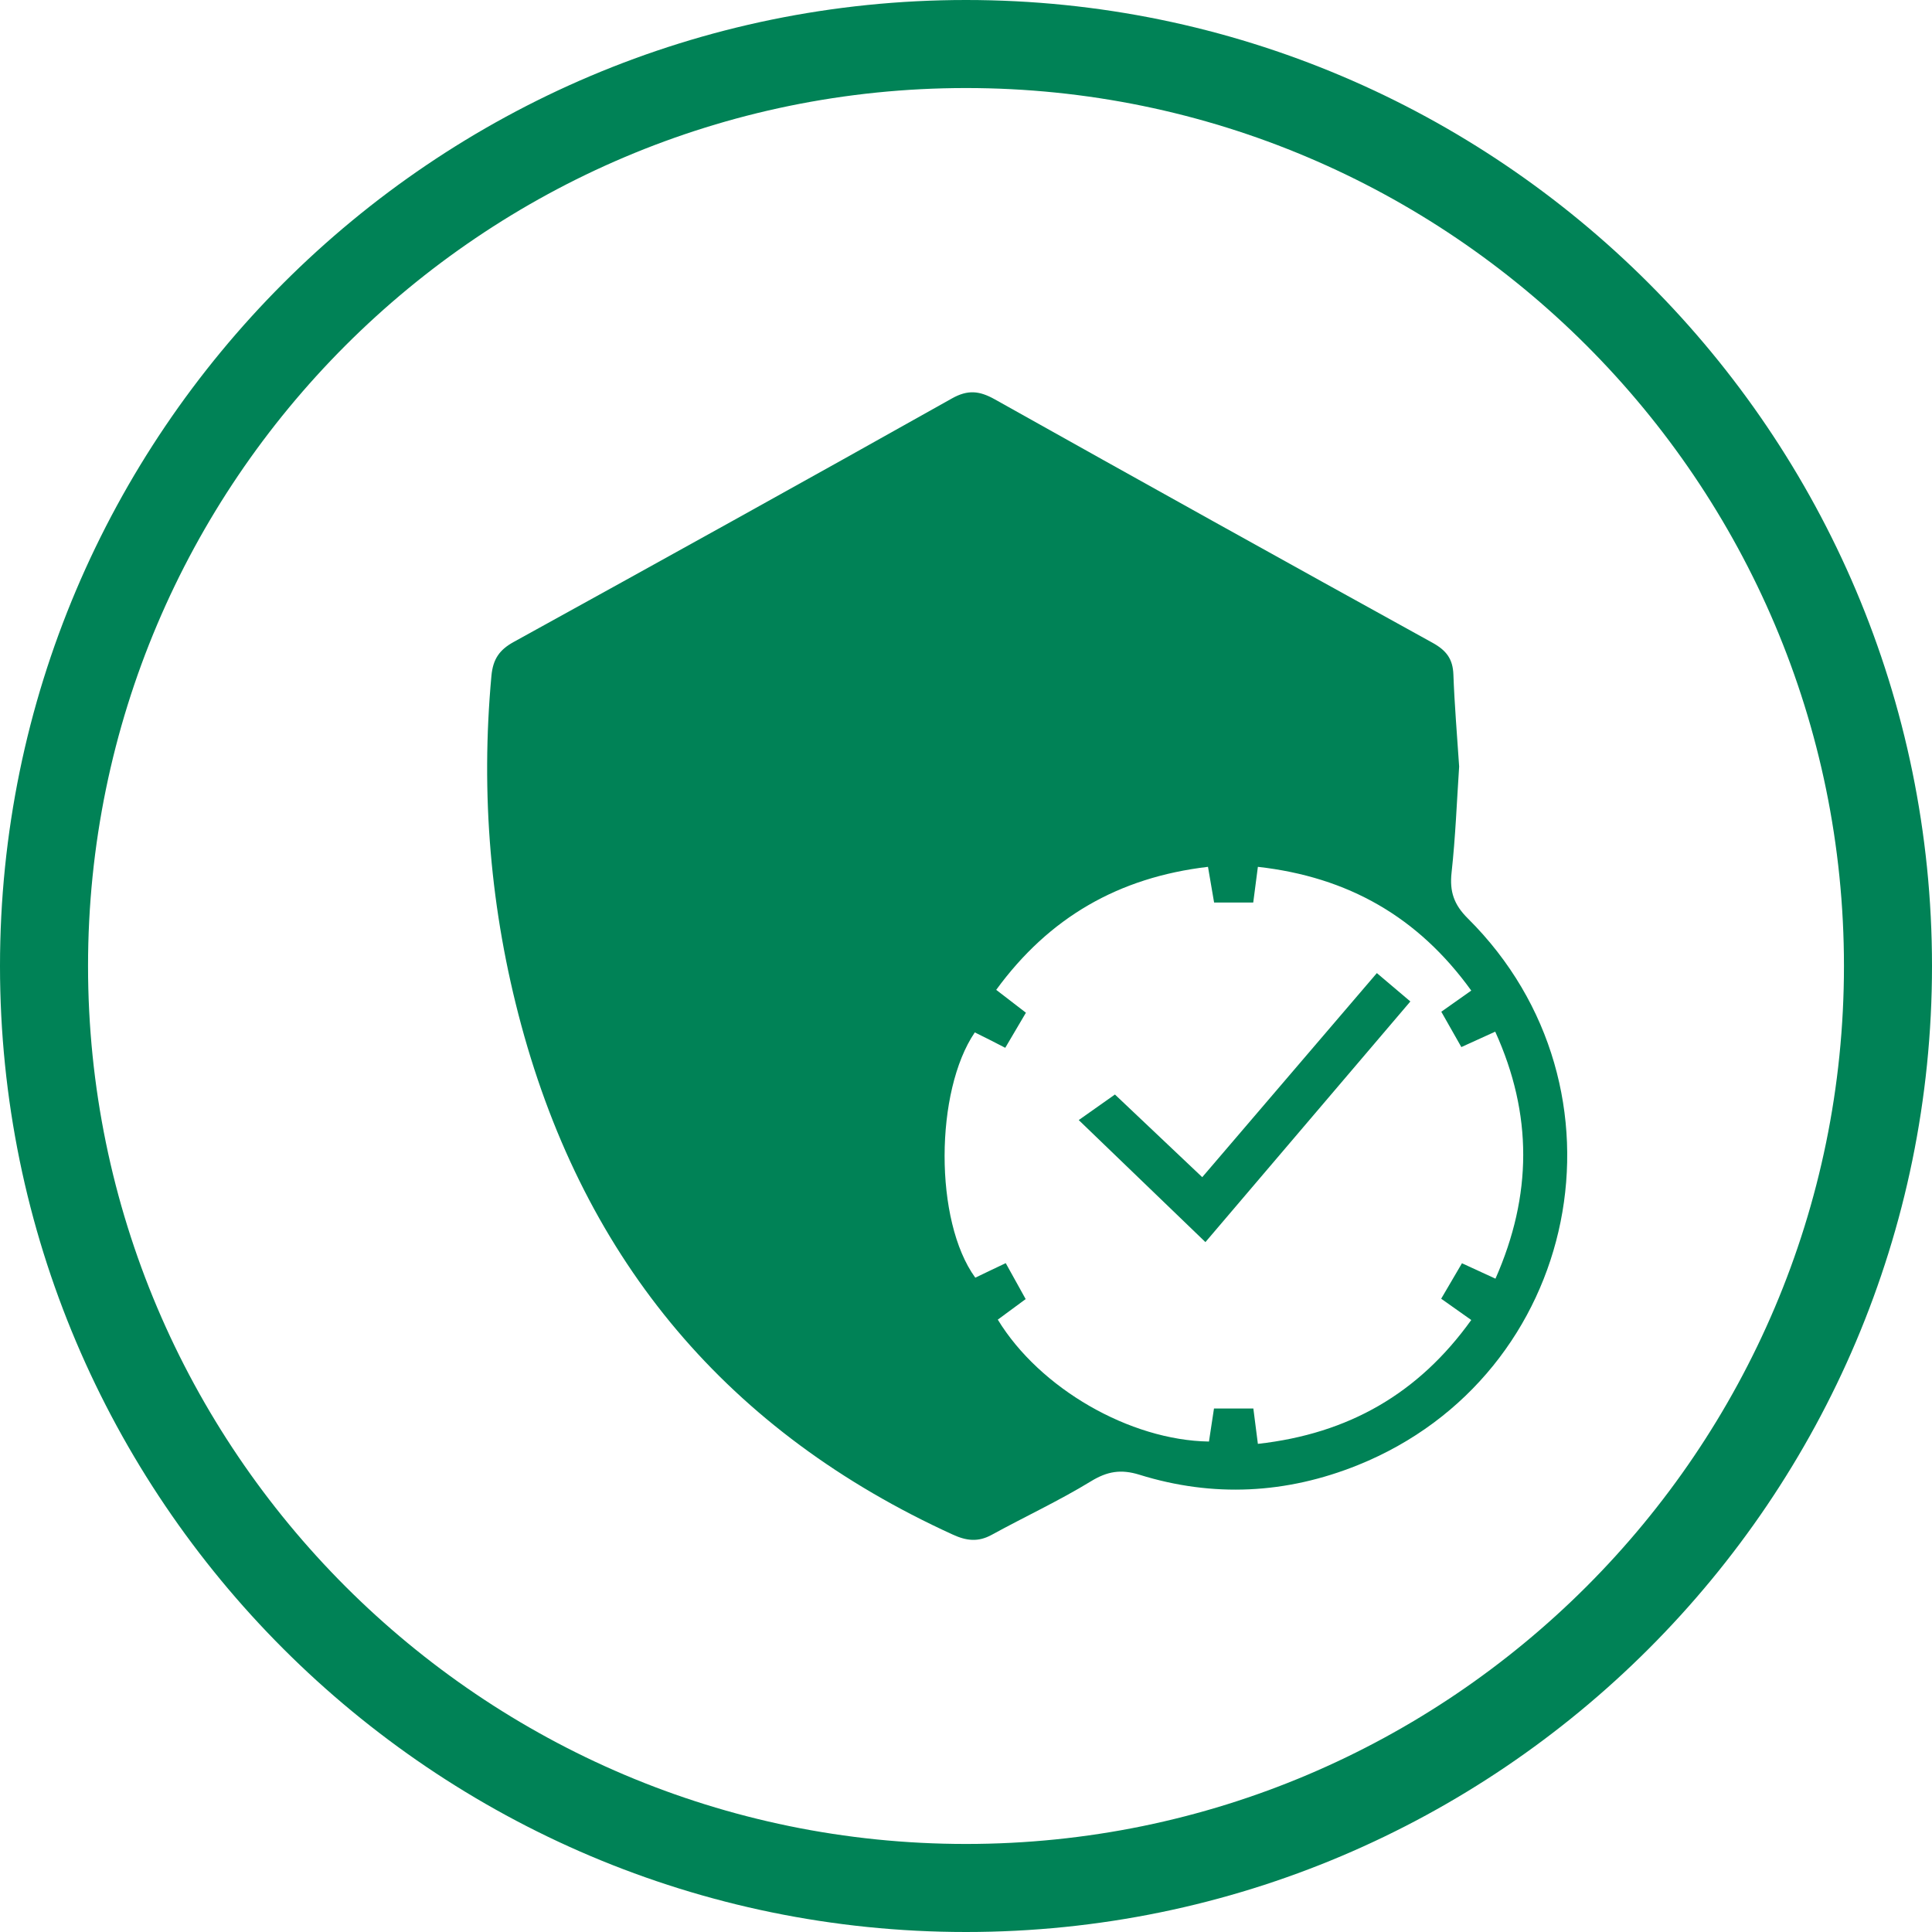
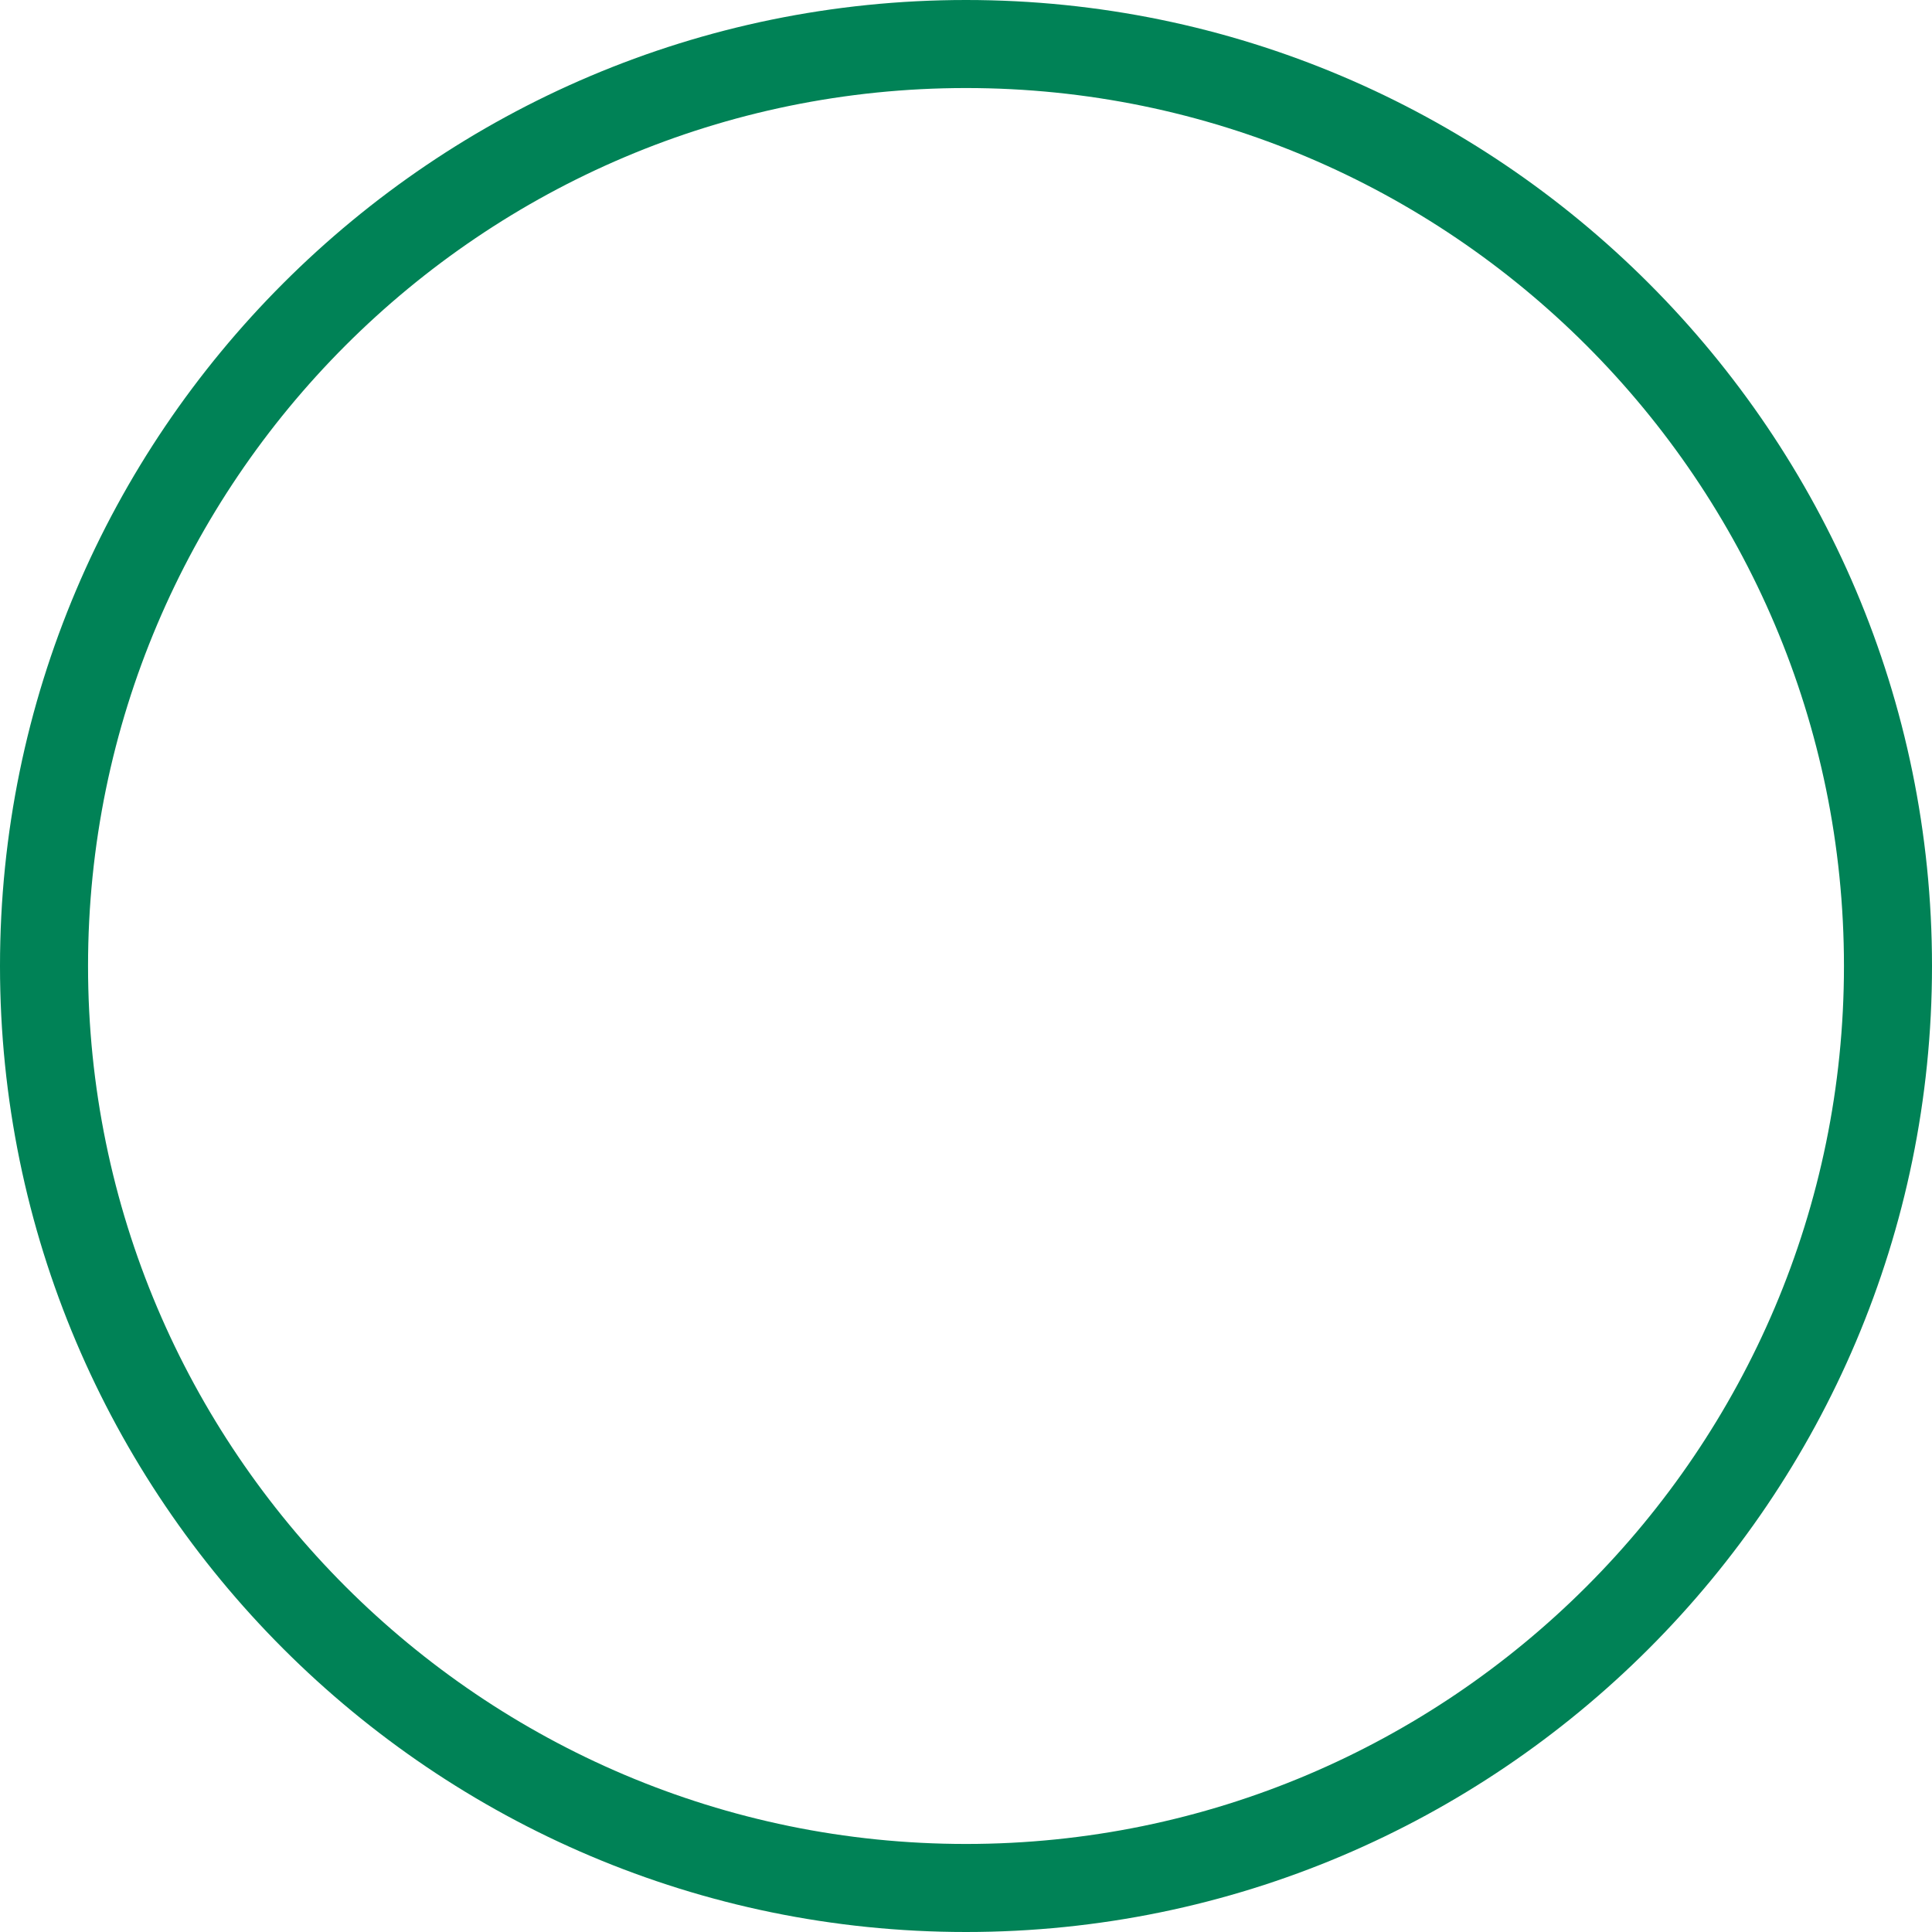
<svg xmlns="http://www.w3.org/2000/svg" version="1.1" id="Layer_1" x="0px" y="0px" viewBox="0 0 158 158" style="enable-background:new 0 0 158 158;" xml:space="preserve">
  <style type="text/css">
	.st0{fill:#008256;}
	.st1{fill:none;}
	.st2{fill:#414042;}
	.st3{fill:none;stroke:#008256;stroke-width:7;stroke-miterlimit:10;}
	.st4{fill:#FFFFFF;}
	.st5{opacity:0.1;fill:#008256;}
	.st6{opacity:0.9;fill:#008256;}
	.st7{opacity:0.3;fill:#008256;}
	.st8{opacity:0.7;fill:#008256;}
	.st9{opacity:0.5;fill:#008256;}
	.st10{fill:#414042;stroke:#414042;stroke-width:2;stroke-miterlimit:10;}
	.st11{fill:none;stroke:#FFFFFF;stroke-width:7;stroke-linecap:round;stroke-miterlimit:10;}
	.st12{fill:none;stroke:#008256;stroke-width:5;stroke-linecap:round;stroke-miterlimit:10;}
	.st13{fill:url(#SVGID_1_);}
	.st14{fill:url(#SVGID_00000006690514462879098470000003313608098097798591_);}
	.st15{fill-rule:evenodd;clip-rule:evenodd;fill:#414042;}
	.st16{fill:#414042;stroke:#414042;stroke-width:4;stroke-miterlimit:10;}
	.st17{opacity:0.2;}
	.st18{clip-path:url(#SVGID_00000065056414002836935400000016095526051371950241_);}
</style>
  <g>
    <g>
      <g>
        <path class="st0" d="M79,158c-43.56,0-79-35.44-79-79S35.44,0,79,0s79,35.44,79,79S122.56,158,79,158z M79,7.2     C39.41,7.2,7.2,39.41,7.2,79s32.21,71.8,71.8,71.8s71.8-32.21,71.8-71.8S118.59,7.2,79,7.2z" />
      </g>
      <g id="D5xB7g_1_">
        <g>
-           <path class="st0" d="M119.33,62.69c-0.19,2.84-0.3,5.77-0.62,8.67c-0.17,1.55,0.19,2.62,1.33,3.75      c13.98,13.88,9.25,37.36-9,44.71c-5.84,2.35-11.84,2.66-17.87,0.78c-1.49-0.46-2.61-0.28-3.95,0.54      c-2.62,1.6-5.42,2.9-8.12,4.38c-1.11,0.61-2.07,0.49-3.18-0.02c-18.31-8.35-30.05-22.28-35.29-41.66      c-2.53-9.36-3.33-18.9-2.44-28.58c0.13-1.37,0.66-2.12,1.82-2.76c11.97-6.6,23.92-13.22,35.83-19.91      c1.31-0.74,2.26-0.63,3.5,0.06c11.92,6.68,23.86,13.32,35.82,19.92c1.12,0.62,1.66,1.32,1.7,2.61      C118.95,57.65,119.16,60.12,119.33,62.69z M79.72,84.43c-3.26,4.79-3.34,15.42,0.04,20.06c0.78-0.38,1.57-0.75,2.49-1.19      c0.59,1.07,1.12,2.01,1.63,2.94c-0.89,0.66-1.59,1.17-2.28,1.68c3.43,5.63,10.8,9.87,17.27,9.97c0.14-0.9,0.28-1.83,0.41-2.7      c1.2,0,2.21,0,3.22,0c0.13,1.02,0.24,1.88,0.37,2.89c7.43-0.83,13.14-4.12,17.45-10.13c-0.92-0.65-1.64-1.16-2.46-1.74      c0.6-1.02,1.15-1.96,1.7-2.9c1.03,0.47,1.82,0.84,2.74,1.26c3.01-6.82,3.05-13.44-0.02-20.2c-1.01,0.46-1.86,0.84-2.77,1.26      c-0.59-1.04-1.1-1.94-1.64-2.89c0.85-0.6,1.57-1.11,2.45-1.73c-4.34-6.02-10.07-9.29-17.45-10.12      c-0.14,1.06-0.25,1.92-0.38,2.92c-1.07,0-2.08,0-3.2,0c-0.16-0.96-0.32-1.88-0.5-2.92c-7.3,0.86-12.99,4.13-17.32,10.06      c0.89,0.69,1.63,1.26,2.43,1.87c-0.6,1.01-1.12,1.9-1.69,2.87C81.27,85.2,80.49,84.81,79.72,84.43z" />
-           <path class="st0" d="M98.58,101.58c-3.48-3.35-6.77-6.52-10.36-9.98c1-0.7,1.89-1.33,2.96-2.09c2.14,2.02,4.57,4.32,7.14,6.76      c4.78-5.58,9.44-11.04,14.28-16.69c0.92,0.78,1.75,1.48,2.74,2.32C109.77,88.44,104.28,94.88,98.58,101.58z" />
-         </g>
+           </g>
      </g>
    </g>
  </g>
</svg>